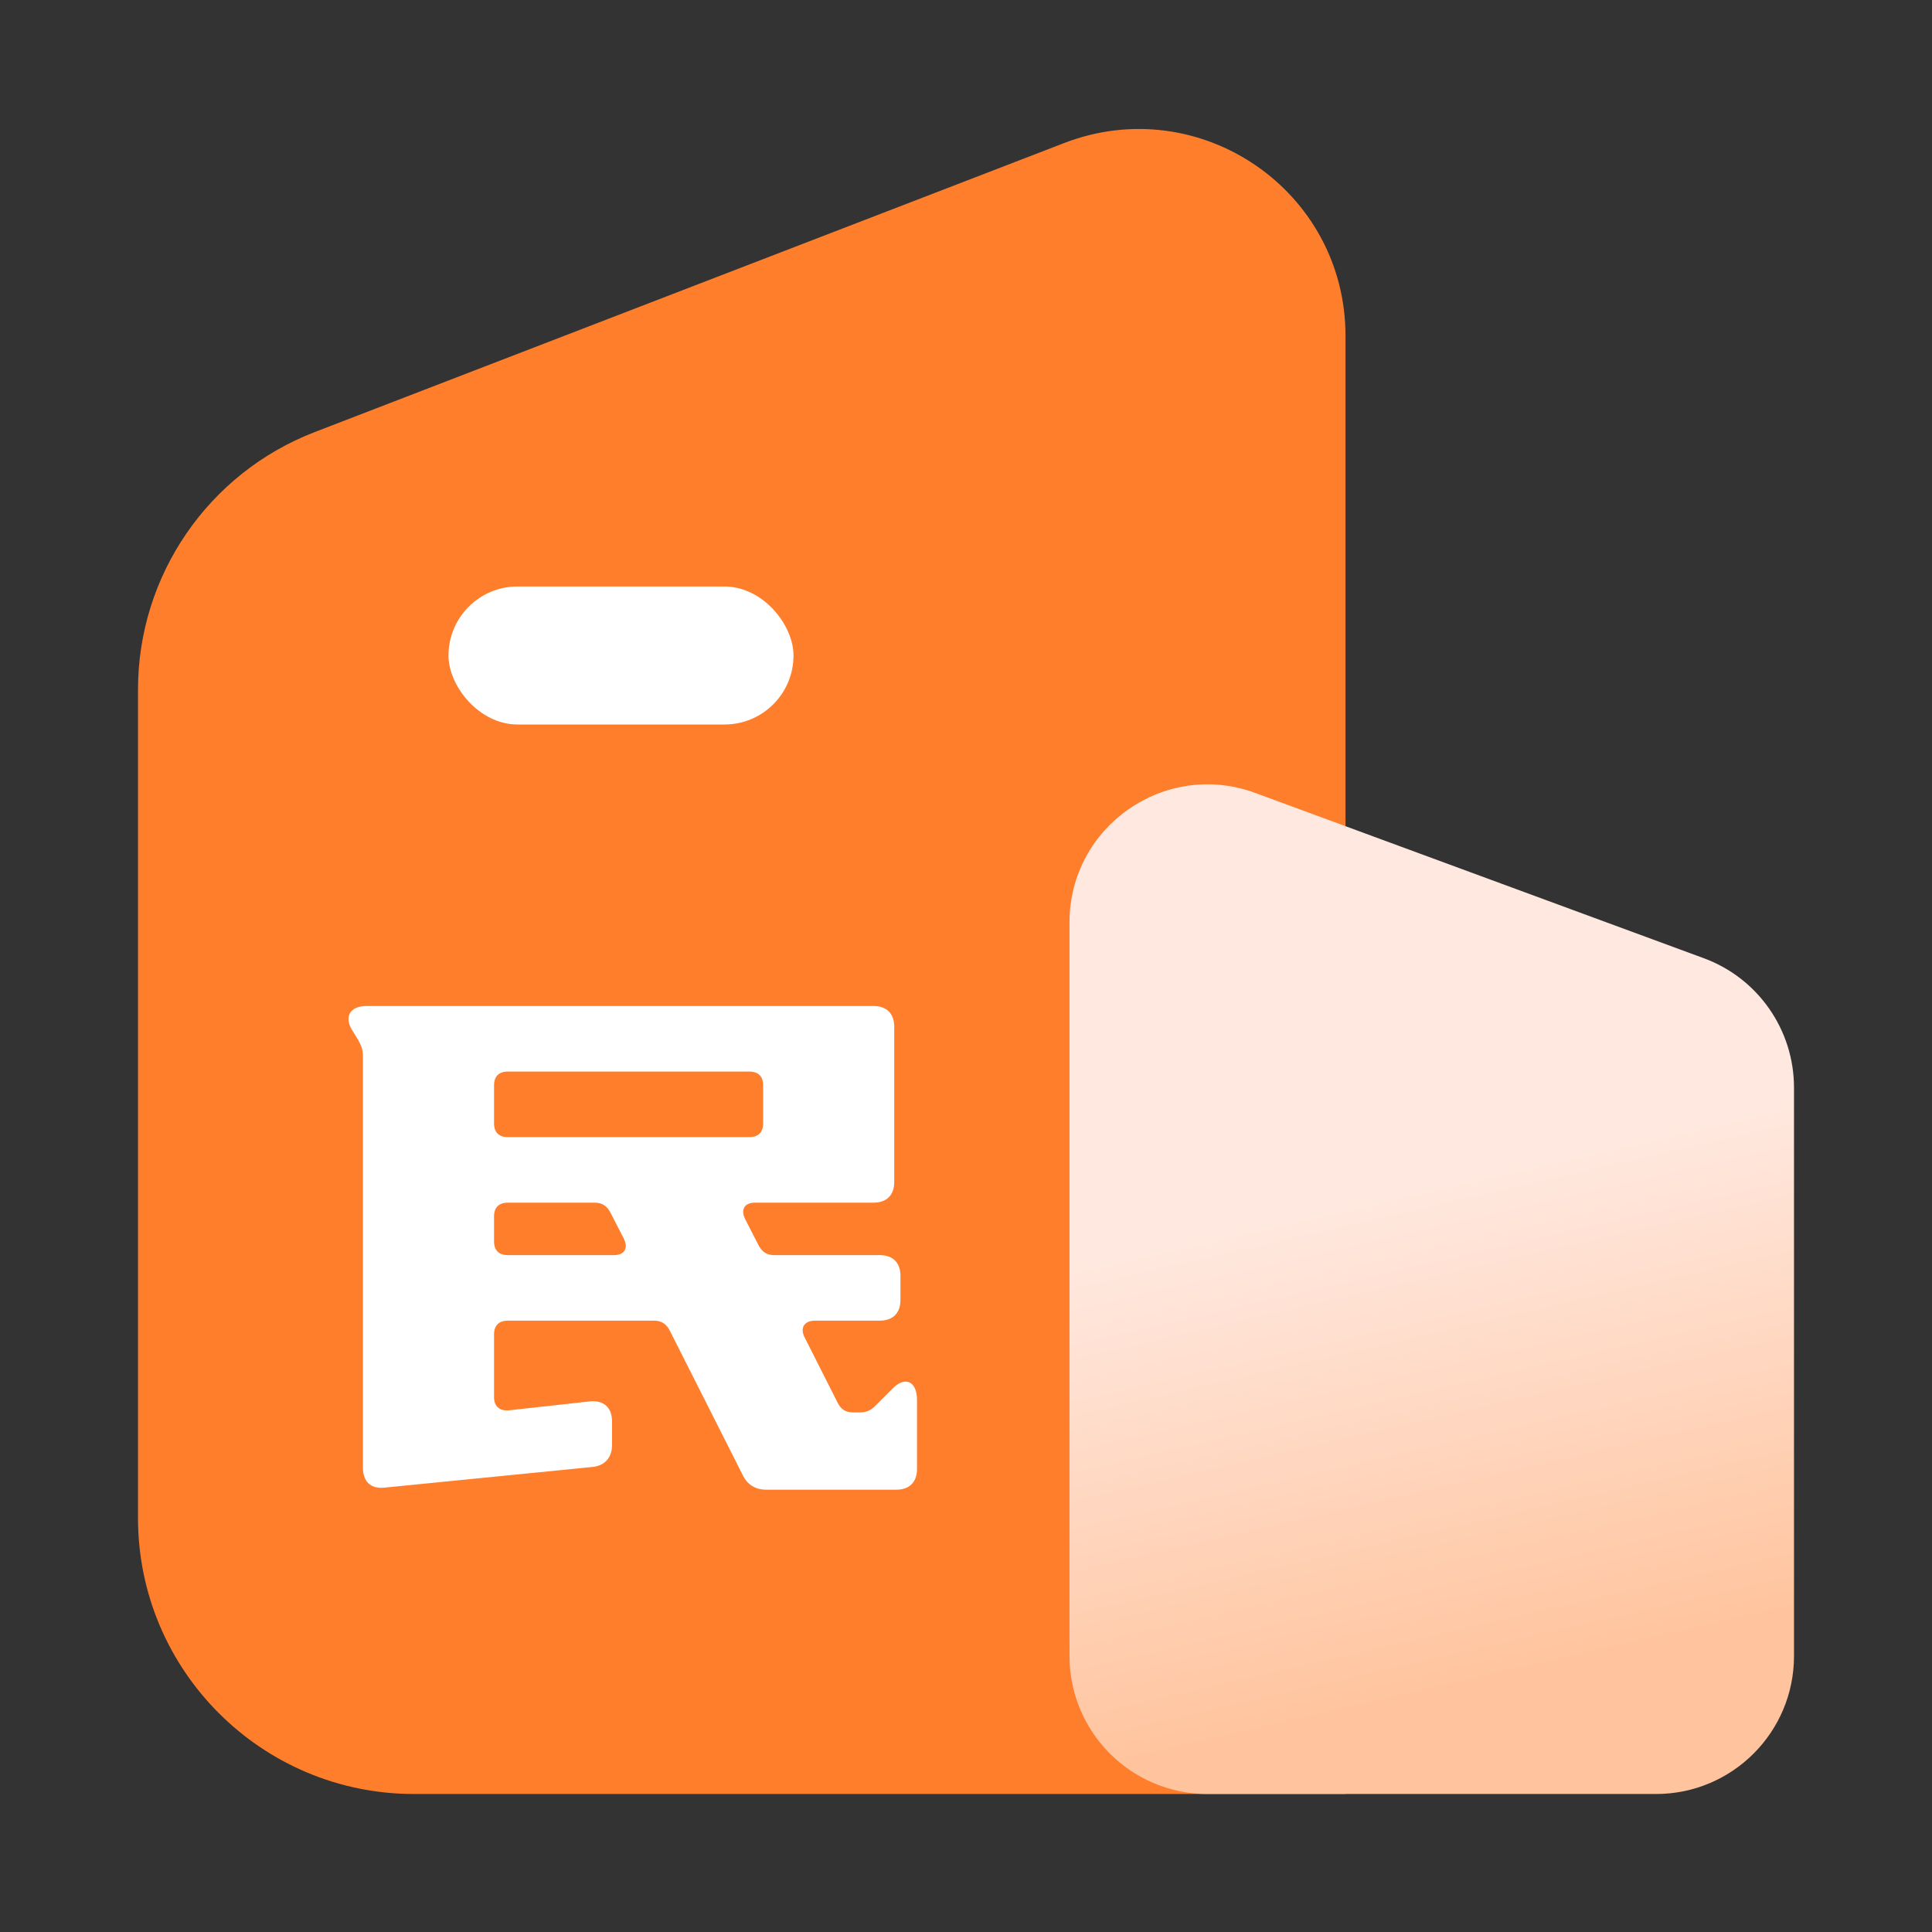
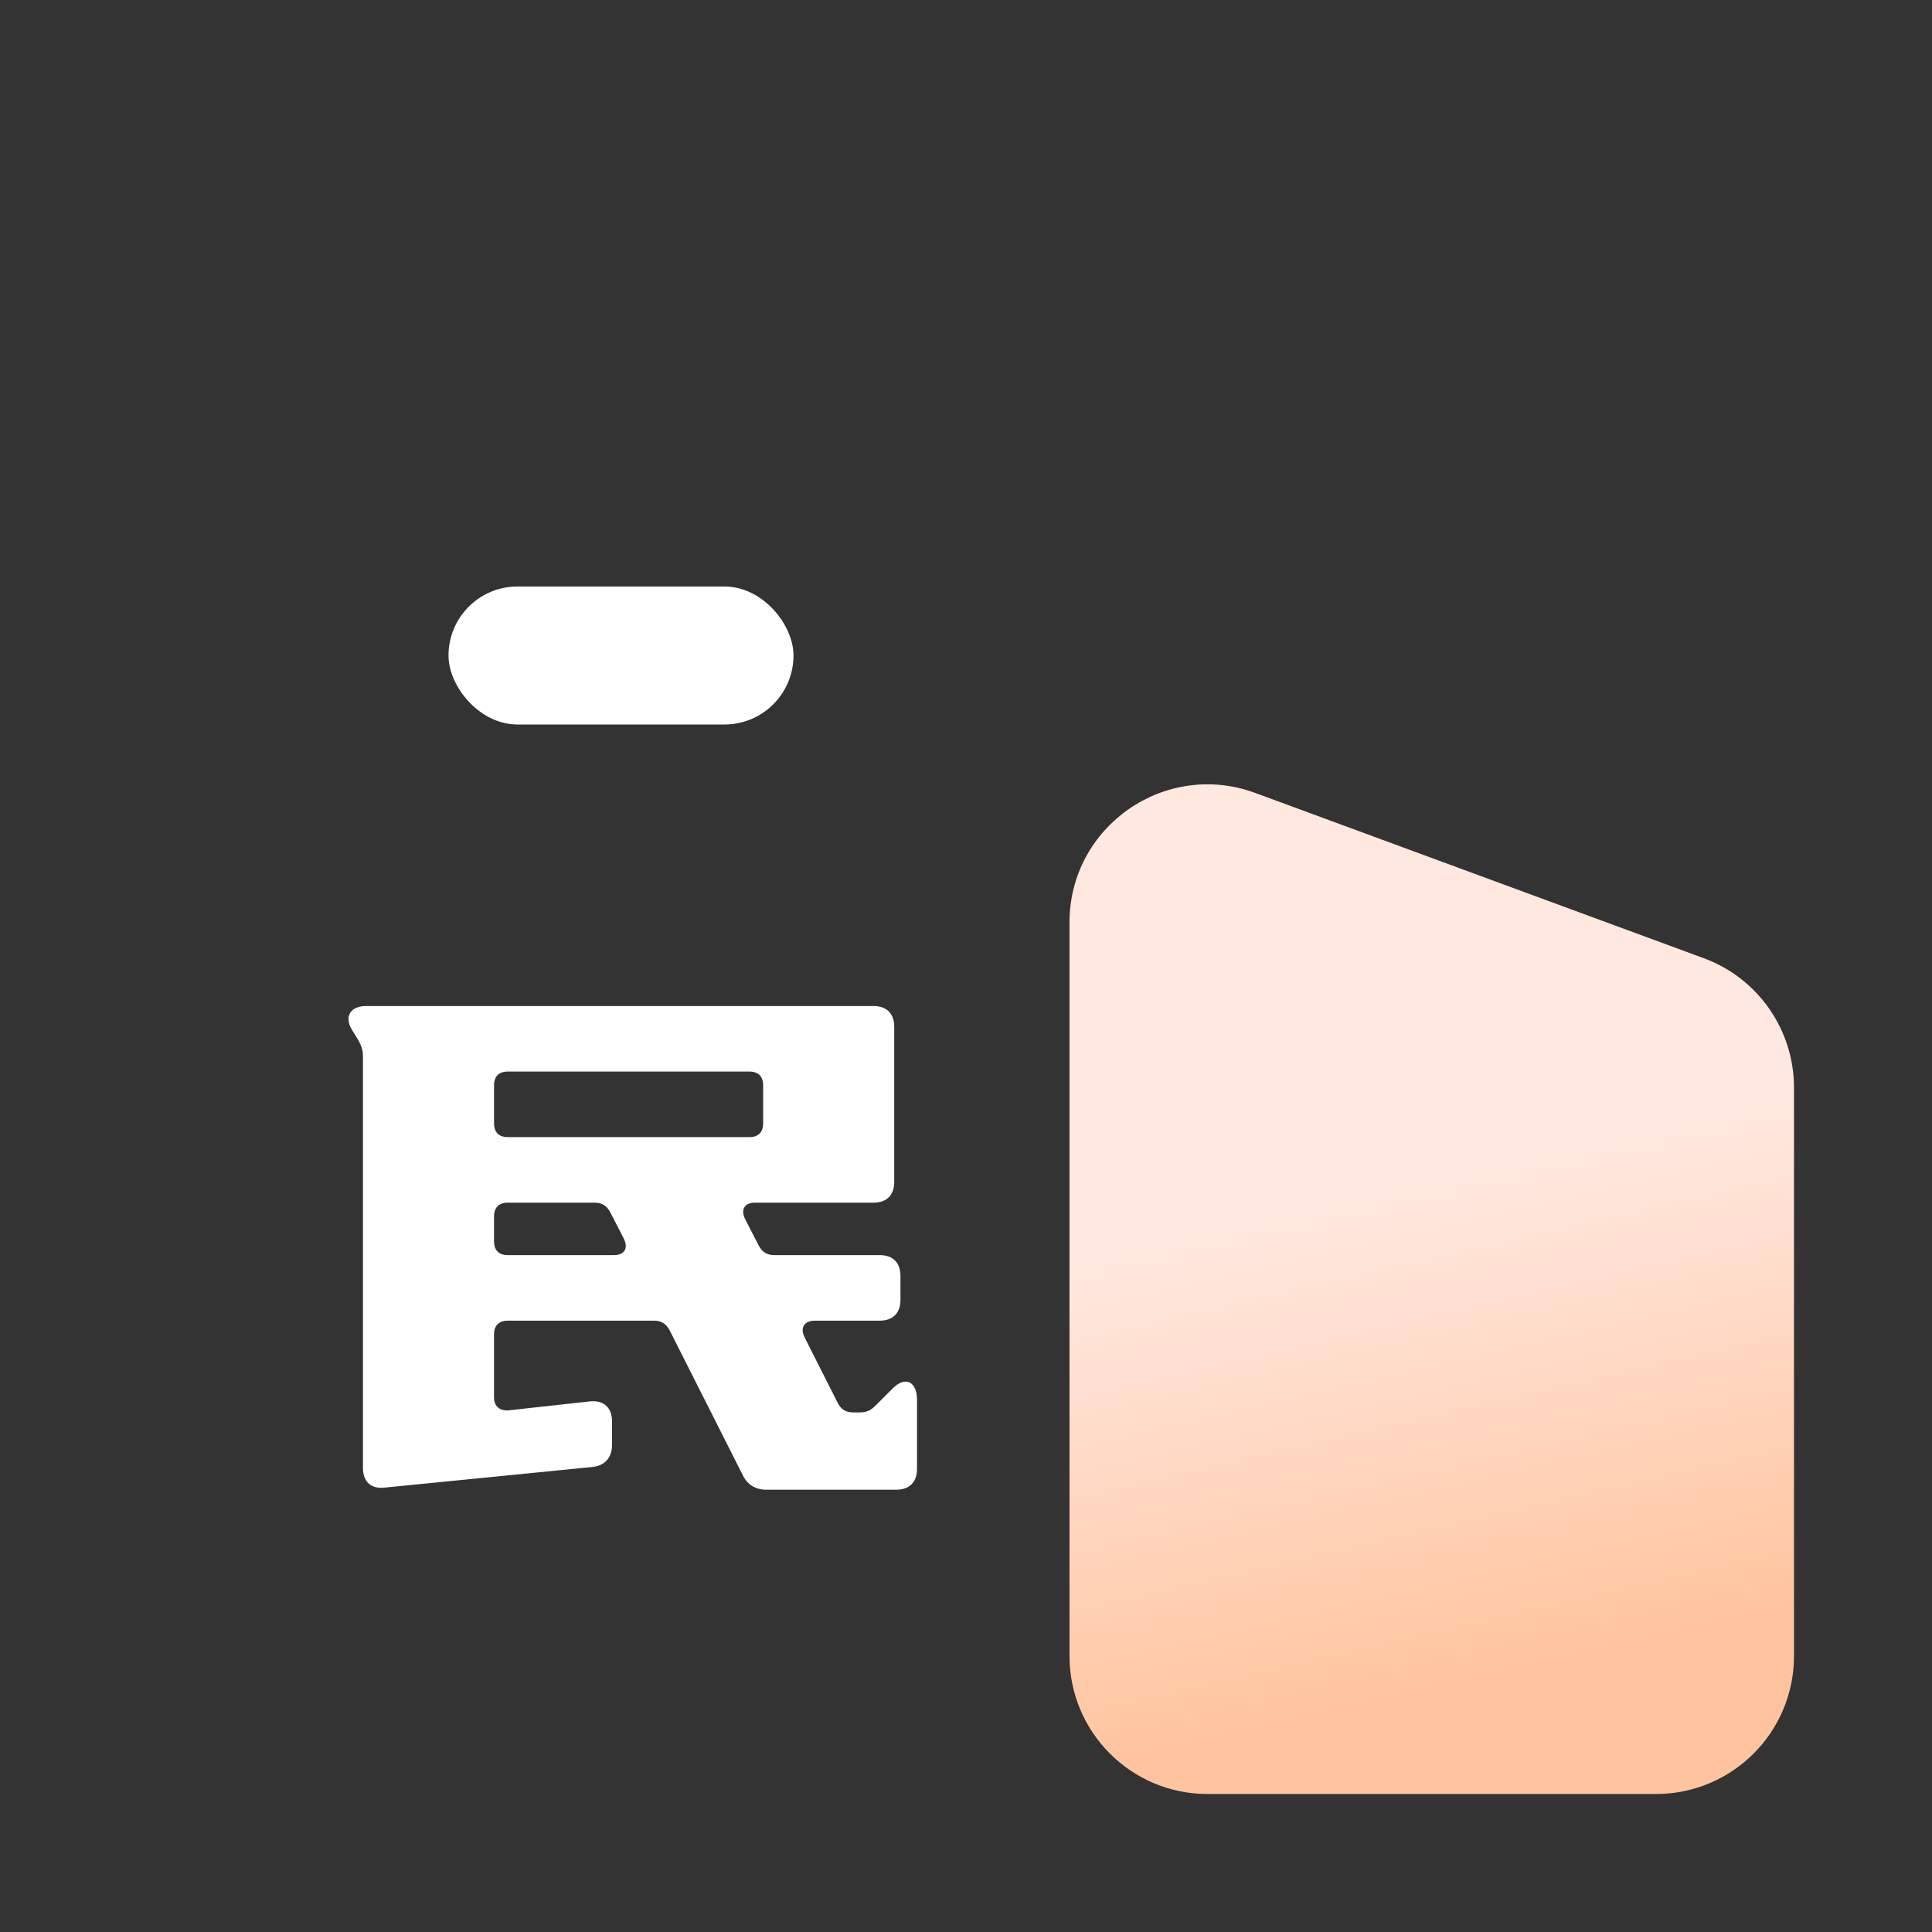
<svg xmlns="http://www.w3.org/2000/svg" width="28" height="28" viewBox="0 0 28 28" fill="none">
  <rect x="0" y="0" width="28" height="28" fill="#333333" stroke="none" />
  <g id="ic_æ°å">
-     <path id="Rectangle 21" d="M2 9.994C2 8.341 3.018 6.857 4.561 6.262L15.42 2.074C17.386 1.315 19.5 2.76 19.5 4.867C19.5 10.799 19.5 20.859 19.5 22.533C19.5 24.933 19.5 26 19.5 26H6C3.791 26 2 24.209 2 22V9.994Z" fill="#FF7E2C" />
    <rect id="Rectangle 24" x="6.5" y="8.5" width="5" height="2" rx="1" fill="white" />
    <path id="Rectangle 22" d="M15.5 13.368C15.5 11.977 16.886 11.011 18.192 11.492L24.692 13.887C25.478 14.176 26 14.925 26 15.763V24C26 25.105 25.105 26 24 26H17.5C16.395 26 15.5 25.105 15.5 24V13.368Z" fill="url(#paint0_linear_330_4622)" />
    <path id="æ°" d="M12.94 20.12C13.12 19.94 13.29 20.02 13.29 20.29V21.29C13.29 21.48 13.18 21.59 12.99 21.59H11.11C10.95 21.59 10.83 21.52 10.76 21.37L9.71 19.29C9.66 19.19 9.59 19.14 9.48 19.14H7.36C7.23 19.14 7.16 19.21 7.16 19.34V20.25C7.16 20.38 7.24 20.45 7.37 20.44L8.55 20.31C8.75 20.29 8.87 20.4 8.87 20.6V20.94C8.87 21.12 8.77 21.24 8.59 21.26L5.57 21.56C5.37 21.58 5.26 21.47 5.26 21.27V15.31C5.26 15.22 5.24 15.16 5.19 15.07L5.11 14.94C4.98 14.74 5.07 14.58 5.31 14.58H12.66C12.85 14.58 12.96 14.69 12.96 14.88V17.13C12.96 17.32 12.85 17.43 12.66 17.43H10.94C10.79 17.43 10.73 17.53 10.8 17.67L10.99 18.04C11.04 18.14 11.11 18.19 11.22 18.19H12.75C12.94 18.19 13.05 18.3 13.05 18.49V18.84C13.05 19.03 12.94 19.14 12.75 19.14H11.81C11.66 19.14 11.59 19.24 11.66 19.38L12.14 20.33C12.19 20.43 12.26 20.47 12.37 20.47H12.45C12.55 20.47 12.61 20.45 12.69 20.37L12.94 20.12ZM7.16 16.28C7.16 16.41 7.23 16.48 7.36 16.48H10.86C10.99 16.48 11.06 16.41 11.06 16.28V15.73C11.06 15.6 10.99 15.53 10.86 15.53H7.36C7.23 15.53 7.16 15.6 7.16 15.73V16.28ZM7.36 17.43C7.23 17.43 7.16 17.5 7.16 17.63V17.99C7.16 18.12 7.23 18.19 7.36 18.19H8.9C9.05 18.19 9.11 18.09 9.04 17.95L8.85 17.58C8.8 17.48 8.73 17.43 8.62 17.43H7.36Z" fill="white" />
  </g>
  <defs>
    <linearGradient id="paint0_linear_330_4622" x1="21" y1="24.5" x2="19.389" y2="17.485" gradientUnits="userSpaceOnUse">
      <stop stop-color="#FFC49E" />
      <stop offset="1" stop-color="#FFE8DF" />
    </linearGradient>
  </defs>
</svg>